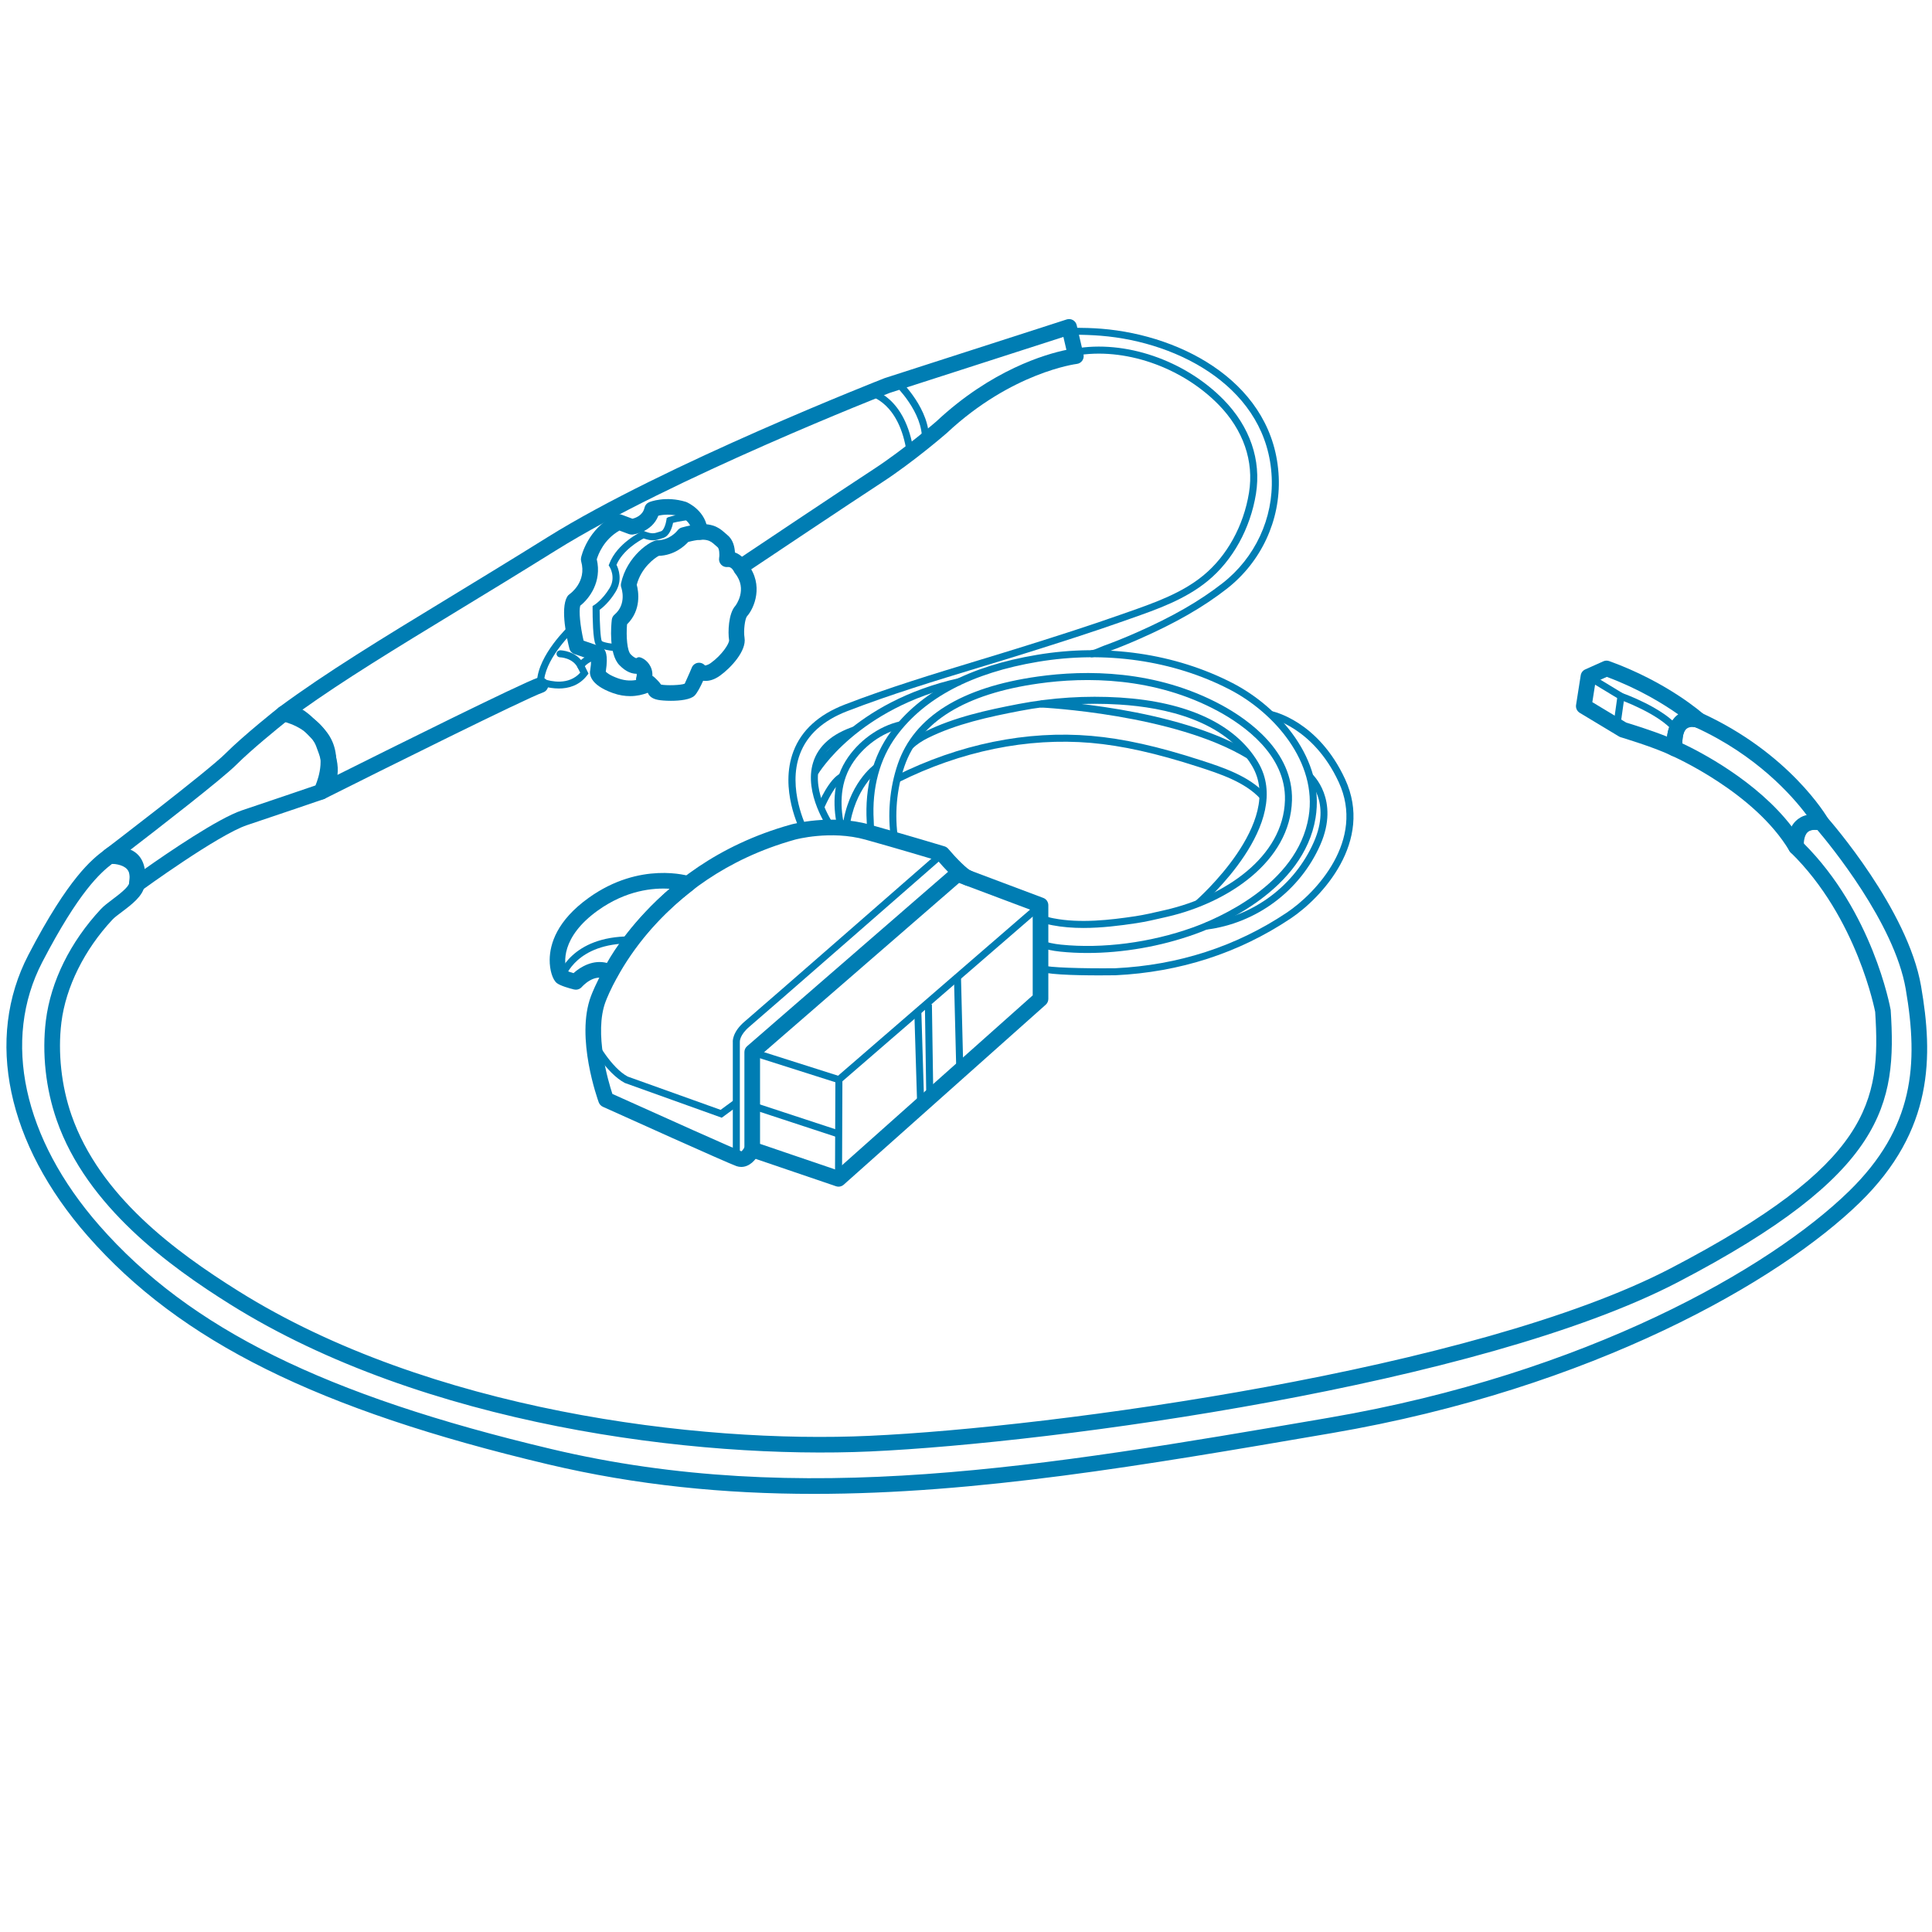
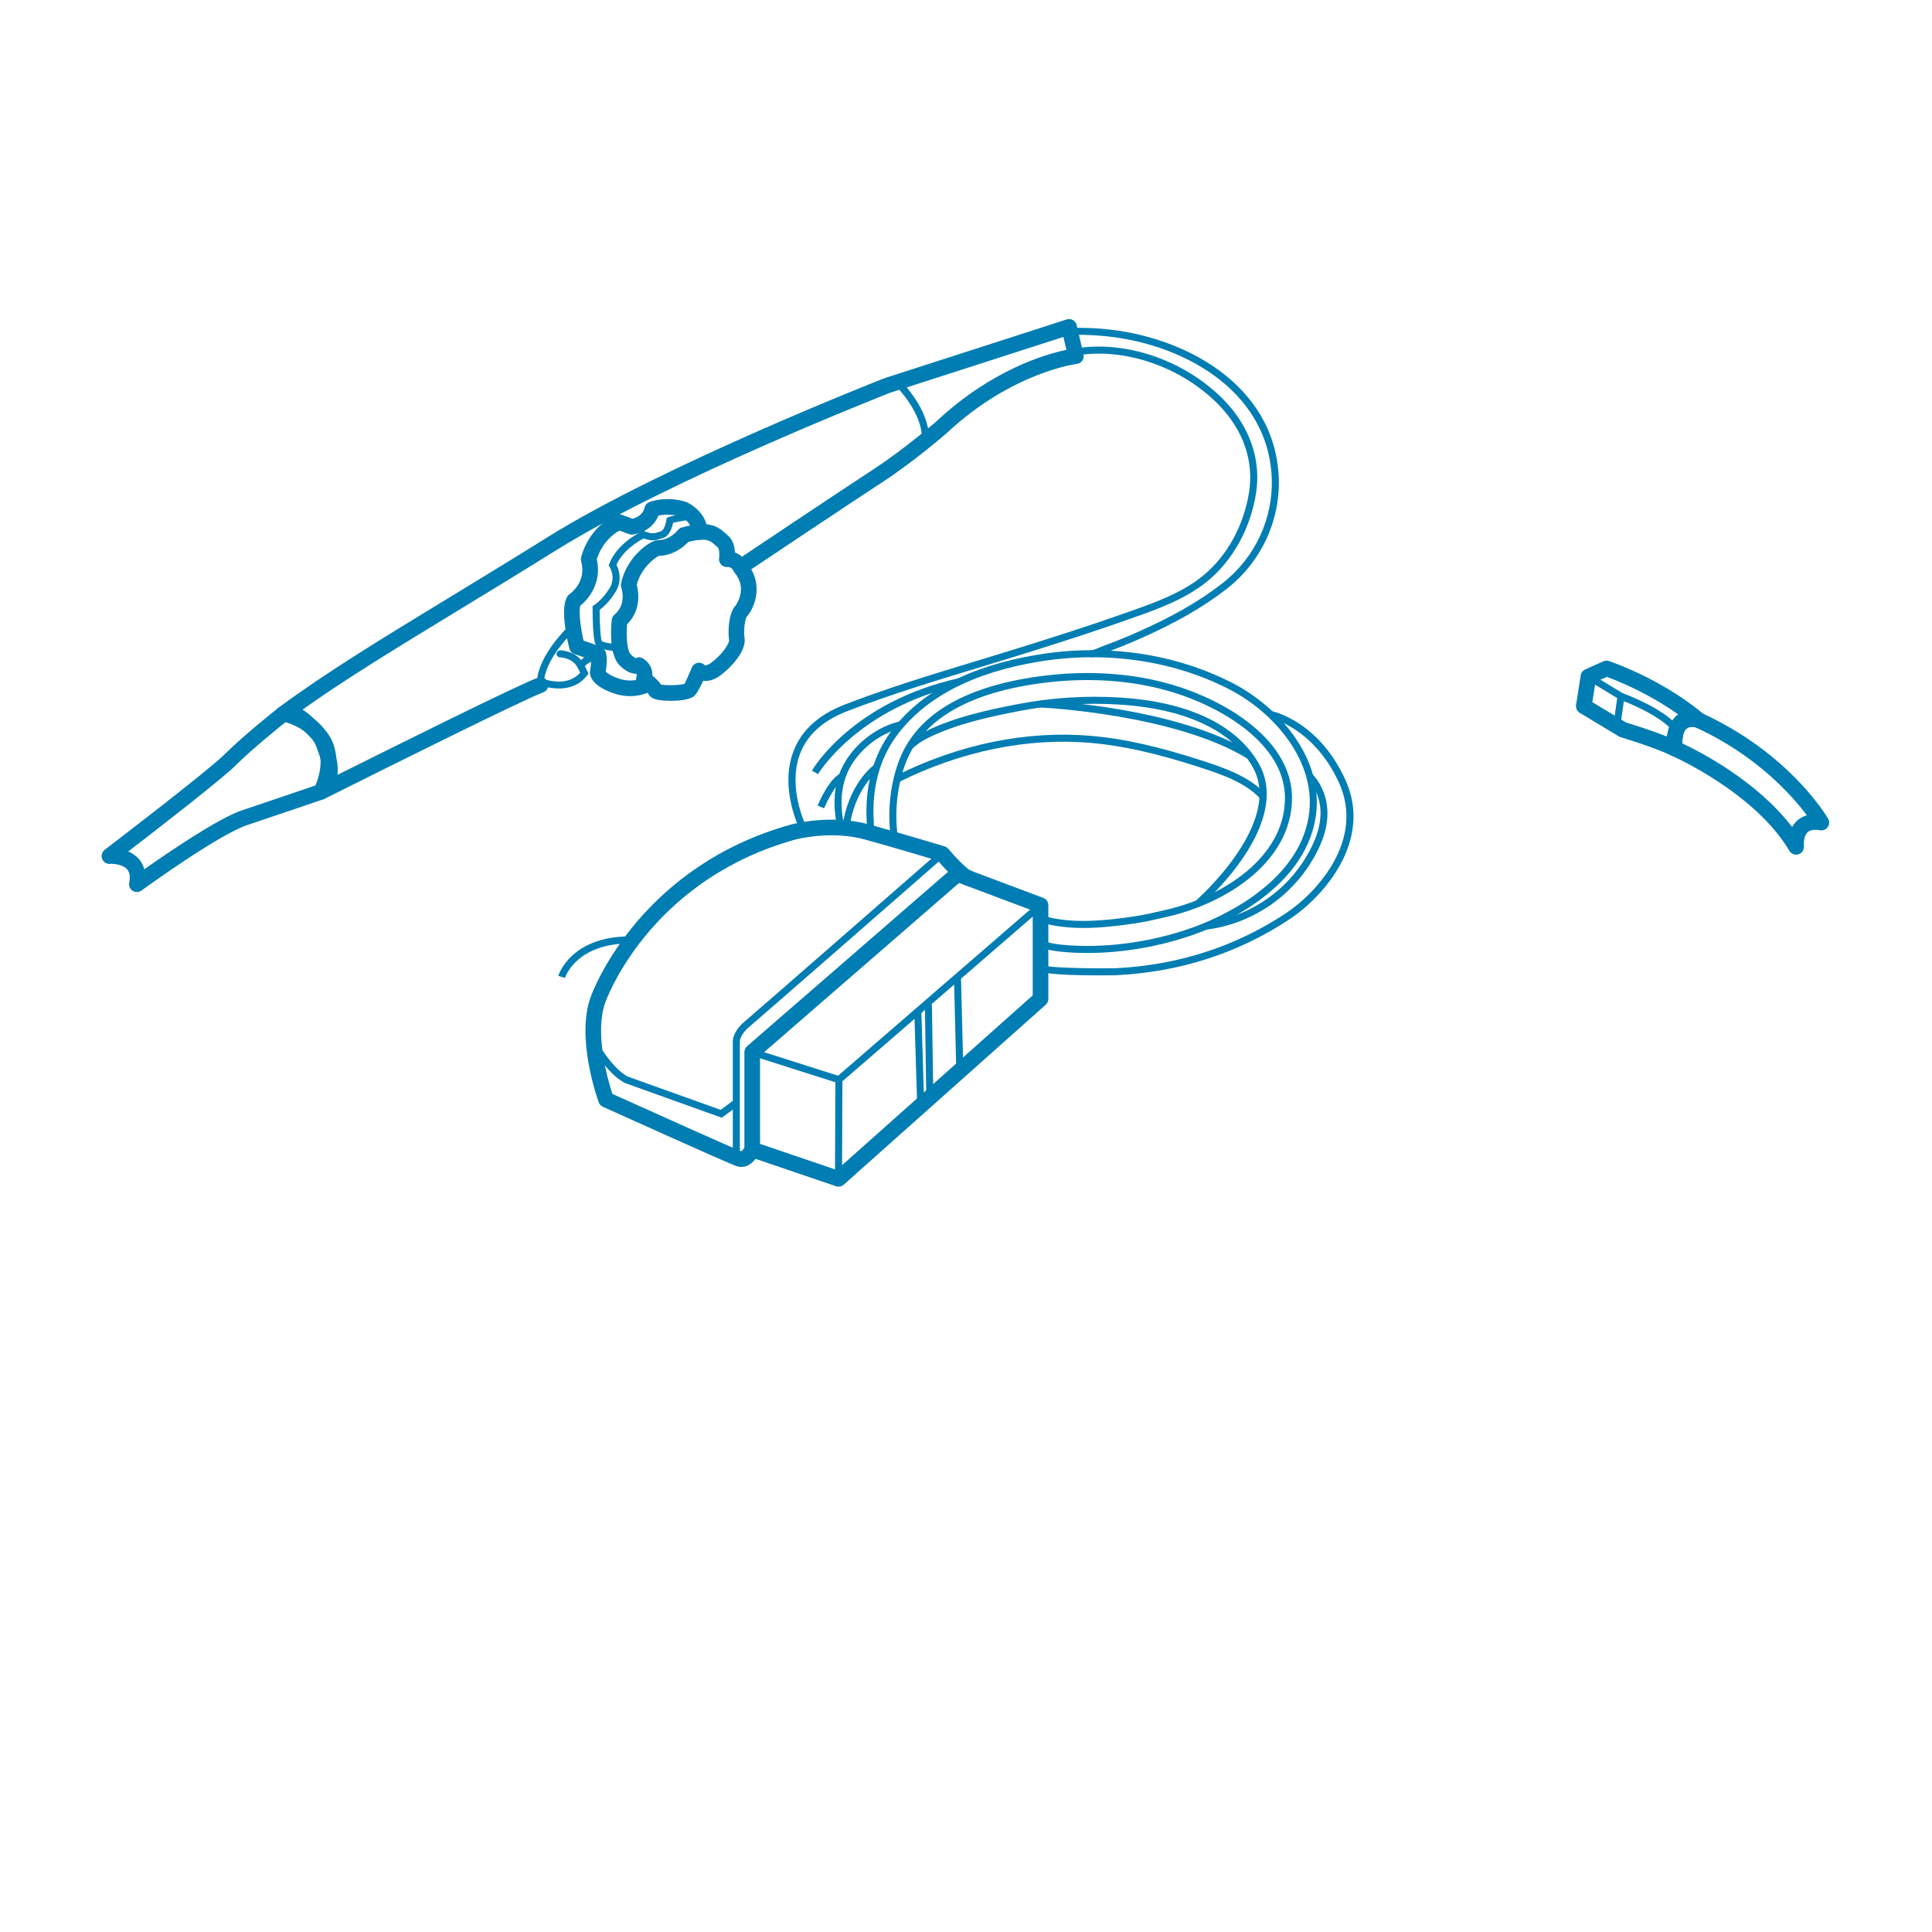
<svg xmlns="http://www.w3.org/2000/svg" id="Layer_1" data-name="Layer 1" viewBox="0 0 1200 1200">
  <defs>
    <style>
      .cls-1 {
        fill: #007db3;
      }
    </style>
  </defs>
  <path class="cls-1" d="M520.819,737.057c-.521,0-1.054-.087-1.564-.261l-53.601-18.251c-1.966-.674-3.292-2.52-3.292-4.595v-60.456c0-1.412.608-2.749,1.673-3.672l127.485-110.636c1.358-1.162,3.216-1.532,4.889-.869l51.581,19.392c1.901.706,3.15,2.52,3.15,4.541v58.175c0,1.38-.587,2.705-1.63,3.628l-125.465,111.777c-.902.804-2.053,1.228-3.227,1.228ZM472.074,710.474l47.626,16.219,121.728-108.441v-52.645l-45.725-17.186-123.629,107.29v54.764Z" />
  <path class="cls-1" d="M460.417,724.803c-.956,0-1.945-.152-2.955-.489-4.954-1.651-75.036-33.265-83.009-36.871-1.184-.532-2.108-1.532-2.564-2.749-.598-1.64-14.536-40.315-4.834-65.975,3.107-8.224,32.96-81.065,124.096-106.551.978-.282,24.758-6.757,49.006-.011,23.248,6.496,46.497,13.525,46.497,13.525.902.272,1.706.804,2.314,1.521,4.943,5.877,11.831,12.765,14.188,13.656,2.51.934,3.781,3.737,2.835,6.247-.934,2.51-3.705,3.802-6.247,2.835-5.334-1.999-13.677-11.211-17.262-15.372-5.291-1.586-25.117-7.518-44.932-13.047-21.597-6.04-43.585-.065-43.792,0-86.529,24.204-114.688,92.874-117.621,100.63-7.311,19.359,1.662,49.506,4.226,57.306,31.092,14.036,76.763,34.503,80.163,35.644.348-.206,1.64-1.814,2.281-3.194,1.13-2.412,4.03-3.487,6.442-2.347,2.423,1.119,3.498,3.976,2.39,6.41-2.162,4.726-6.29,8.832-11.222,8.832Z" />
-   <path class="cls-1" d="M357.679,614.721c-.391,0-.782-.054-1.162-.141-3.009-.75-8.365-2.26-10.592-3.922-2.694-2.042-4.584-8.18-4.508-14.612.12-9.68,4.422-24.193,24.237-38.392,31.874-22.868,61.956-13.699,63.216-13.275,1.727.543,2.998,1.999,3.313,3.781.315,1.782-.38,3.585-1.814,4.693-33.753,26.105-46.605,53.189-46.725,53.46-.576,1.238-1.651,2.173-2.944,2.586-1.315.413-2.716.261-3.9-.424-7.539-4.356-15.111,4.193-15.426,4.563-.945,1.076-2.303,1.684-3.694,1.684ZM352.215,603.086c.858.359,2.368.869,4.009,1.347,4.584-4.15,12.385-8.517,20.75-6.323,4.498-8.039,16.372-26.627,39.022-46.073-10.223-.674-27.04.858-44.693,13.504-23.053,16.524-21.152,33.091-19.088,37.545Z" />
  <polygon class="cls-1" points="523.003 732.212 518.636 732.19 518.864 669.605 519.614 668.953 644.85 560.598 647.718 563.901 523.231 671.604 523.003 732.212" />
  <rect class="cls-1" x="491.944" y="633.807" width="4.377" height="56.484" transform="translate(-286.495 932.413) rotate(-72.367)" />
  <rect class="cls-1" x="593.247" y="606.869" width="4.369" height="58.215" transform="translate(-15.717 15.088) rotate(-1.433)" />
  <rect class="cls-1" x="574.915" y="623.887" width="4.368" height="59.225" transform="translate(-9.883 8.862) rotate(-.872)" />
  <rect class="cls-1" x="568.787" y="628.168" width="4.369" height="58.561" transform="translate(-19.856 17.785) rotate(-1.754)" />
  <path class="cls-1" d="M459.527,719.056h-4.367v-71.831c-.054-.435-.369-6.268,7.561-12.917,7.192-6.018,119.957-104.628,121.098-105.617l2.868,3.281c-1.13.999-113.938,99.631-121.163,105.682-6.149,5.16-6.008,9.234-5.997,9.408v71.994Z" />
  <path class="cls-1" d="M350.922,607.421l-4.172-1.293c.315-1.01,8.007-24.541,44.802-24.541.293,0,.598.011.891.011l-.043,4.367h-.837c-33.449,0-40.359,20.576-40.641,21.456Z" />
  <path class="cls-1" d="M448.293,694.233l-60.174-21.575c-11.668-6.171-21.162-23.65-21.564-24.4l3.846-2.064c.098.163,9.278,17.067,19.479,22.477l57.697,20.674,8.463-6.203,2.586,3.52-10.331,7.572Z" />
-   <polygon class="cls-1" points="520.135 706.4 466.534 688.79 467.902 684.64 521.504 702.25 520.135 706.4" />
  <path class="cls-1" d="M672.933,576.372c-6.54,0-13.036-.478-19.261-1.684-3.009-.576-6.149-1.293-8.713-3.237l2.651-3.476c1.803,1.369,4.389,1.945,6.888,2.423,16.252,3.15,34.764,1.097,50.723-1.325,5.595-.847,11.211-2.151,16.632-3.411l2.368-.543c36.078-8.343,72.906-32.635,73.884-68.115.771-28.072-25.595-46.627-41.38-55.188-39.826-21.608-82.618-21.336-111.494-17.284-45.812,6.431-73.884,23.705-83.433,51.342-4.9,14.199-6.301,30.331-3.933,45.421l-4.324.674c-2.466-15.785-.999-32.667,4.128-47.529,10.125-29.31,39.381-47.561,86.953-54.232,29.528-4.139,73.319-4.411,114.188,17.762,16.665,9.039,44.498,28.745,43.661,59.164-1.032,37.806-39.555,63.52-77.273,72.244l-2.357.543c-5.508,1.282-11.2,2.596-16.969,3.476-10.31,1.564-21.695,2.977-32.939,2.977Z" />
  <path class="cls-1" d="M675.366,591.918c-5.725,0-11.331-.272-16.774-.837-4.943-.5-9.212-1.434-13.069-2.857l1.521-4.106c3.498,1.293,7.42,2.151,11.994,2.618,25.747,2.64,55.535-1.238,81.76-10.646,15.133-5.443,65.041-26.475,72.015-68.767,5.595-34.047-21.554-64.878-49.147-79.109-34.959-18.055-77.176-24.139-118.871-17.176-40.858,6.822-70.462,22.336-87.974,46.084-10.451,14.199-15.34,32.385-14.134,52.602l.022.684c.109,4.498.391,5.627.511,5.91-.065-.152-.402-.63-1.065-.826l-1.195,4.215c-2.042-.587-2.466-2.911-2.618-9.191-1.282-21.782,3.9-40.956,14.959-55.981,18.208-24.704,48.756-40.793,90.777-47.8,42.597-7.159,85.801-.88,121.586,17.588,28.963,14.938,57.415,47.507,51.45,83.716-7.355,44.639-59.142,66.518-74.84,72.157-21.282,7.648-44.889,11.722-66.909,11.722Z" />
  <path class="cls-1" d="M745.47,562.869l-2.868-3.303c.565-.489,55.926-49.006,35.003-83.965-16.882-28.18-54.003-36.209-82.173-37.979-20.728-1.315-41.619.022-62.053,3.954-19.131,3.683-39.305,8.017-57.1,16.839-3.683,1.825-6.855,3.976-9.408,6.377l-2.998-3.172c2.868-2.705,6.399-5.095,10.473-7.116,18.273-9.071,38.773-13.482,58.208-17.23,20.793-3.987,42.021-5.323,63.162-4.02,41.89,2.64,71.505,16.502,85.649,40.109,22.792,38.088-33.493,87.431-35.894,89.506Z" />
  <path class="cls-1" d="M774.867,471.201c-45.334-27.735-127.855-31.744-128.68-31.776l.196-4.367c3.422.152,84.465,4.085,130.766,32.406l-2.281,3.737Z" />
  <path class="cls-1" d="M782.874,496.187c-9.506-10.483-25.497-15.655-38.349-19.826-26.236-8.495-47.54-13.254-67.029-14.948-39.229-3.346-80.533,5.03-119.294,24.411l-1.955-3.911c39.468-19.75,81.586-28.333,121.619-24.845,19.837,1.716,41.445,6.529,68.007,15.144,13.341,4.324,29.951,9.701,40.239,21.043l-3.237,2.933Z" />
  <path class="cls-1" d="M749.359,577.394l-.543-4.345c29.517-3.705,55.285-22.89,67.246-50.071,11.038-25.095-3.422-38.49-4.041-39.044l2.901-3.27c.185.163,17.501,15.97,5.139,44.074-12.58,28.582-39.674,48.756-70.701,52.656Z" />
  <path class="cls-1" d="M682.906,605.824c-15.97,0-35.274-.543-38.077-3.053l2.911-3.259c2.564,1.456,24.91,2.118,44.987,1.879,39.12-1.901,74.927-13.482,106.356-34.438,18.49-12.33,49.06-45.15,32.417-81.163-15.741-34.079-42.488-39.815-42.749-39.87l.847-4.28c1.184.228,29.136,6.116,45.877,42.325,17.871,38.696-14.405,73.58-33.96,86.616-32.102,21.401-68.659,33.243-108.659,35.177-3.009.033-6.399.065-9.951.065Z" />
  <path class="cls-1" d="M520.265,514.46c-2.618-11.179-3.889-27.518,4.976-41.814,7.583-12.243,20.576-21.673,33.916-24.628l.934,4.259c-12.222,2.716-24.15,11.396-31.135,22.673-8.072,13.026-6.866,28.137-4.432,38.512l-4.259.999Z" />
  <path class="cls-1" d="M527.566,514.656l-4.345-.543c3.346-27.105,19.305-38.794,19.978-39.283l2.542,3.552c-.141.109-15.09,11.168-18.175,36.274Z" />
  <path class="cls-1" d="M508.098,480.848l-3.781-2.194c.999-1.727,25.356-42.64,91.364-57.458l.956,4.259c-64.031,14.384-88.3,54.981-88.539,55.394Z" />
  <path class="cls-1" d="M511.868,502.043l-4.041-1.695c.717-1.706,7.213-16.806,14.373-20.033l1.803,3.976c-4.758,2.14-10.375,13.536-12.135,17.751Z" />
-   <path class="cls-1" d="M514.725,515.264c-.163-.217-15.741-22.347-9.669-41.727,3.205-10.255,11.744-17.762,25.367-22.325l1.391,4.15c-12.222,4.085-19.815,10.636-22.586,19.479-5.443,17.349,8.854,37.621,8.995,37.817l-3.498,2.607Z" />
  <path class="cls-1" d="M497.332,516.427c-.543-1.065-13.395-26.312-4.53-49.712,4.932-13.047,15.633-22.825,31.809-29.071,27.224-10.516,55.655-19.153,83.162-27.507,9.756-2.966,19.5-5.932,29.212-8.973,20.25-6.366,40.044-12.656,59.576-19.576l4.128-1.445c16.393-5.758,33.341-11.7,46.768-22.759,14.655-12.07,24.976-30.777,28.311-51.32,3.183-19.609-3.531-39.044-18.925-54.742-23.107-23.574-58.838-35.796-88.789-30.418l-.782-4.302c31.472-5.649,68.615,7.105,92.7,31.657,16.382,16.719,23.52,37.491,20.12,58.501-3.509,21.575-14.394,41.26-29.853,53.993-14.025,11.559-31.353,17.632-48.104,23.509l-4.117,1.456c-19.598,6.931-39.435,13.243-59.729,19.62-9.712,3.053-19.479,6.018-29.245,8.984-27.431,8.332-55.785,16.947-82.868,27.409-14.948,5.769-24.802,14.688-29.278,26.507-8.18,21.554,4.193,45.932,4.324,46.182l-3.889,2.01Z" />
  <path class="cls-1" d="M677.43,408.278v-4.367c1.488,0,3.748-.978,5.562-1.771.869-.369,1.684-.728,2.423-.989,6.649-2.412,13.373-5.117,20.532-8.278,22.108-9.734,39.088-19.479,53.428-30.679,20.228-15.796,31.635-40.348,30.505-65.693-2.423-54.796-56.708-83.998-106.127-87.963-5.301-.413-10.951-.652-16.241-.598l-3.444.043-.087-4.367,3.498-.043c5.54.033,11.211.174,16.621.608,51.266,4.106,107.605,34.688,110.147,92.124,1.184,26.757-10.842,52.667-32.178,69.343-14.633,11.418-31.907,21.347-54.362,31.222-7.246,3.194-14.058,5.942-20.804,8.387-.663.239-1.391.554-2.173.891-2.292.999-4.9,2.129-7.3,2.129Z" />
  <path class="cls-1" d="M199.515,496.611c-1.423,0-2.825-.63-3.77-1.793-1.434-1.771-1.456-4.291-.033-6.073,5.225-6.605,6.105-11.429.63-25.323-4.758-12.08-20.934-15.383-21.097-15.416-1.89-.369-3.389-1.825-3.813-3.705-.413-1.879.304-3.835,1.858-4.976,29.723-21.901,63.227-42.292,105.639-68.104,18.631-11.342,38.925-23.694,61.25-37.61,72.276-45.073,207.877-98.197,209.235-98.729l113.124-36.469c1.271-.435,2.694-.272,3.878.391,1.184.674,2.032,1.803,2.336,3.129l4.226,18.186c.315,1.347.033,2.759-.76,3.889s-2.032,1.869-3.411,2.032c-.391.043-40.348,5.128-80.75,42.944-.967.847-20.804,17.99-40.174,30.614-19.294,12.558-81.662,54.275-84.346,56.078-2.205,1.477-5.236.913-6.735-1.325-1.499-2.227-.902-5.236,1.325-6.735,2.683-1.803,65.139-43.585,84.454-56.165,18.805-12.243,38.783-29.506,38.979-29.68,34.362-32.167,68.007-41.814,80.804-44.465l-1.869-8.039-107.822,34.753c-1.076.435-135.85,53.232-207.355,97.828-22.357,13.938-42.683,26.312-61.347,37.664-38.61,23.509-69.81,42.499-97.339,62.14,6.638,2.998,14.927,8.517,18.751,18.208,3.542,8.995,4.976,15.611,4.226,21.423,31.82-15.904,114.438-57.002,124.574-60.38,2.531-.858,5.291.521,6.138,3.074.847,2.542-.521,5.291-3.074,6.138-9.669,3.227-101.13,48.724-135.557,65.986-.695.348-1.434.511-2.173.511Z" />
  <path class="cls-1" d="M85.022,554.058c-.902,0-1.803-.25-2.596-.75-1.684-1.076-2.542-3.053-2.173-5.019.717-3.748.272-6.573-1.304-8.376-2.727-3.118-8.691-3.487-10.69-3.379-2.097.239-4.106-1.162-4.834-3.161-.739-1.999-.098-4.248,1.597-5.54.641-.489,64.074-48.876,74.938-59.739,11.287-11.298,32.309-27.963,33.199-28.669.934-.728,2.042-1.097,3.313-1.032l2.14.087c7.061.196,10.364,1.325,22.444,14.036,15.492,16.285,3.303,40.446,2.77,41.467-.576,1.108-1.554,1.955-2.738,2.368,0,0-28.756,9.864-47.637,16.143-17.925,5.975-65.095,40.283-65.573,40.63-.847.619-1.847.934-2.857.934ZM79.656,528.855c2.336.999,4.65,2.455,6.551,4.606,1.304,1.477,2.662,3.596,3.433,6.464,14.416-10.179,45.801-31.657,60.75-36.643,15.872-5.291,38.751-13.112,45.562-15.437,2.042-4.91,6.888-19.359-1.934-28.637-10.342-10.875-11.678-10.907-15.676-11.027l-.554-.022c-4.932,3.954-21.695,17.523-30.962,26.801-8.897,8.897-49.115,40.022-67.17,53.895Z" />
  <path class="cls-1" d="M416.713,435.286c-3.411,0-6.475-.272-8.093-.598-1.206-.25-4.9-1.01-6.192-4.259-.424-.75-2.998-3.009-5.247-4.541-1.749-1.195-2.531-3.389-1.912-5.421.282-.902.261-1.532.141-1.966-2.727-.011-6.42-.978-10.679-5.367-6.768-6.974-5.139-24.726-4.737-28.224.141-1.228.739-2.357,1.684-3.15,7.724-6.529,4.378-16.35,4.226-16.774-.293-.837-.359-1.782-.174-2.662,3.639-16.98,18.501-26.768,22.553-26.768,7.909,0,12.493-6.018,12.537-6.084.641-.891,1.564-1.532,2.618-1.825,16.339-4.606,22.129-.934,27.061,3.542l1.282,1.119c3.52,2.825,4.519,7.322,4.704,10.831,3.965,1.423,6.67,4.769,7.996,7.344,10.038,12.906,4.02,27.3-.532,32.319-1.228,1.521-2.238,8.81-1.51,13.33,1.347,8.18-8.593,18.751-15.177,23.487-4.041,2.911-7.594,3.607-10.516,3.205-1.575,3.487-3.628,7.518-5.323,9.223-2.488,2.488-9.071,3.237-14.709,3.237ZM410.575,425.193c3.248.706,12.461.445,14.709-.554.185-.5,2.727-5.856,4.4-9.973.63-1.564,2.032-2.683,3.705-2.966,1.662-.282,3.357.326,4.465,1.608.065,0,1.456.076,3.737-1.575,6.898-4.965,11.429-12.091,11.266-14.058-.793-4.91-.467-16.621,3.911-21.412.076-.087,7.854-10.168-.185-20.12-.261-.315-.478-.674-.652-1.043h0s-1.423-3.172-3.802-2.911c-1.543.206-3.074-.304-4.139-1.401-1.086-1.097-1.575-2.662-1.336-4.183.391-2.444.065-5.91-.934-6.714-.598-.467-1.162-.978-1.738-1.51-2.683-2.423-5.204-4.715-16.502-1.771-2.488,2.716-8.745,8.322-18.316,8.648-2.423,1.249-10.885,7.29-13.667,17.947,1.097,4.106,3.031,15.622-6.029,24.585-.619,7.55.065,16.35,2.227,18.577,2.281,2.347,3.509,2.433,3.531,2.433,1.445-.956,2.336-.674,3.9.109,2.477,1.238,6.377,4.91,6.084,10.831,1.858,1.467,4.02,3.422,5.367,5.454Z" />
  <path class="cls-1" d="M391.357,432.374c-3.183,0-6.746-.5-10.603-1.869-15.111-5.378-14.644-12.374-14.145-14.384.337-2.053.554-4.628.554-6.323l-10.364-3.552c-1.543-.532-2.727-1.803-3.129-3.389-1.445-5.638-5.812-24.639-1.38-32.243.369-.63.88-1.173,1.488-1.586.413-.293,10.766-7.605,7.203-20.337-.206-.75-.228-1.532-.076-2.292.152-.728,3.922-18.045,21.38-26.54,1.206-.576,2.596-.652,3.824-.185l6.714,2.51c1.977-.478,6.42-2.053,7.485-6.833.337-1.543,1.412-2.814,2.857-3.422.413-.185,10.19-4.161,23.02-.163.989.391,12.689,5.595,13.384,18.414.152,2.672-1.901,4.965-4.584,5.106-2.433.282-4.954-1.89-5.106-4.584-.369-6.768-6.985-9.81-7.051-9.843-6.051-1.836-11.2-1.195-13.906-.554-4.052,10.364-15.535,11.668-16.067,11.722-.771.043-1.488-.033-2.184-.282l-5.921-2.205c-9.745,5.573-13.178,14.807-14.079,17.86,3.259,13.96-4.65,24.4-10.277,28.811-.923,3.248-.043,12.526,2.075,21.717l10.407,3.563c.76.261,1.456.717,1.999,1.315.934,1.01,3.085,3.346,1.391,14.362.565.652,2.423,2.292,7.746,4.193,9.582,3.389,16.296-.793,16.578-.989,2.216-1.445,5.236-.804,6.692,1.423,1.456,2.227.869,5.204-1.347,6.681-.315.206-5.986,3.9-14.579,3.9ZM376.18,417.697l-.065.391c.033-.13.054-.261.065-.391Z" />
  <path class="cls-1" d="M385.045,404.628c-4.791-.217-13.123-1.054-15.057-4.291-1.738-2.89-1.923-16.839-1.923-22.694v-1.228l1.054-.641c.043-.033,5.03-3.129,9.506-10.473,4.096-6.725.076-13.112.033-13.178l-.598-.923.391-1.032c4.845-12.83,19.652-19.815,20.272-20.109l.847-.391.869.348c4.563,1.782,5.964,1.293,8.506.467.532-.174,1.086-.359,1.695-.532,1.564-.445,2.944-4.476,3.303-7.094l.141-1.076.945-.532c.13-.065,14.84-4.389,16.882-2.238l-3.172,2.998,1.586-1.499-.337,2.129c-1.445.185-9.136,1.282-11.939,2.097-.554,2.749-2.151,8.256-6.203,9.408-.543.163-1.054.326-1.532.489-2.781.913-5.193,1.706-10.538-.206-2.901,1.521-12.95,7.311-16.871,16.372,1.293,2.564,3.9,9.473-.543,16.784-3.835,6.29-8.007,9.799-9.929,11.211.043,8.322.543,17.773,1.325,19.327.815.858,6.214,1.901,11.483,2.14l-.196,4.367Z" />
  <path class="cls-1" d="M347.098,427.638c-6.681,0-12.135-2.26-12.243-2.303l-1.401-.598.076-1.521c.847-16.524,19.381-34.025,20.174-34.764l2.977,3.194c-.174.163-16.774,15.861-18.642,30.201,4.009,1.347,15.166,4.009,22.336-4.03l-1.879-3.77.185-.76c.185-.76,1.499-4.704,9.766-7.572l1.434,4.128c-4.237,1.467-5.964,3.118-6.616,3.976l2.26,4.541-.826,1.076c-4.965,6.475-11.744,8.202-17.599,8.202Z" />
  <path class="cls-1" d="M360.808,415.97c-.804,0-1.575-.445-1.955-1.206-3.15-6.29-10.951-6.496-11.027-6.496-1.206-.022-2.173-1.01-2.151-2.216s1.076-2.064,2.216-2.151c.435.011,10.549.272,14.872,8.908.543,1.076.098,2.39-.978,2.933-.315.152-.652.228-.978.228Z" />
-   <path class="cls-1" d="M565.371,283.313c-1.076,0-2.01-.782-2.162-1.879-4.465-31.396-22.542-35.405-23.313-35.568-1.173-.239-1.945-1.38-1.716-2.564.228-1.173,1.217-1.966,2.553-1.727.891.174,21.869,4.574,26.801,39.251.174,1.195-.663,2.292-1.858,2.466-.098.022-.206.022-.304.022Z" />
  <path class="cls-1" d="M574.79,275.893h-.12c-1.206-.065-2.129-1.097-2.064-2.303.934-17.425-16.708-34.384-16.882-34.557-.88-.837-.913-2.216-.087-3.085.847-.88,2.216-.913,3.085-.087.793.75,19.294,18.512,18.251,37.969-.065,1.162-1.032,2.064-2.184,2.064Z" />
-   <path class="cls-1" d="M1193.228,612.592c-8.223-47.746-56.295-102.586-58.338-104.9-.739-.826-1.727-1.38-2.814-1.575-7.376-1.26-12.982.098-16.849,3.965-6.073,6.116-4.595,15.698-4.4,16.774.174.999.663,1.923,1.39,2.629,41.489,40.456,52.45,98.968,52.493,99.012,3.618,55.991-3.118,94.645-126.888,159.208-120.989,63.096-383.868,98.946-497.72,104.107-106.866,4.921-273.613-15.774-391.995-89.897-39.066-24.454-86.149-58.979-103.683-109.245-6.301-18.034-8.593-39.044-6.279-57.643,2.716-21.912,14.264-45.171,31.668-63.802,1.336-1.434,3.531-3.042,5.878-4.812,6.181-4.661,13.199-9.951,14.134-16.513v-.011c1.293-9.049-.337-15.676-4.867-19.696-2.988-2.651-6.518-3.52-9.474-3.694-.119-.141-.239-.271-.358-.391-3.444-3.39-7.615-.196-10.679,2.162-7.018,5.334-21.641,16.448-46.779,64.769-27.127,52.157-13.373,117.447,36.806,174.656,57.491,65.519,142.966,107.92,285.791,141.793,55.361,13.123,110.028,18.392,165.291,18.392,101.369,0,204.77-17.719,318.165-37.154l3.509-.597c162.086-27.768,277.947-94.503,327.91-143.205,46.084-44.911,45.541-91.103,38.088-134.33ZM1148.361,739.969c-48.974,47.735-162.879,113.189-322.76,140.576l-3.52.608c-174.177,29.854-324.607,55.633-479.578,18.881-140.718-33.363-224.672-74.862-280.728-138.751-47.431-54.08-60.696-115.296-35.481-163.77,22.781-43.813,36.046-55.361,43.401-61.032.706.163,1.456.152,2.184-.033.054-.011,4.367-1.021,6.659,1.032,1.858,1.684,2.455,5.595,1.683,11.037-.38,2.607-6.637,7.322-10.375,10.136-2.748,2.075-5.345,4.03-7.127,5.932-19.044,20.402-31.2,44.997-34.221,69.245-2.509,20.326-.119,42.358,6.757,62.032,18.74,53.732,70.441,90.962,107.703,114.286,120.272,75.307,289.485,96.22,397.579,91.375,114.601-5.204,379.436-41.412,501.783-105.215,128.68-67.116,135.84-110.267,132.016-168.985-.446-2.488-11.353-60.956-54.079-103.542-.076-1.945.152-5.139,1.858-6.844,1.51-1.543,4.215-1.727,6.659-1.466,7.398,8.691,47.8,57.664,54.894,98.773,8.082,46.931,5.182,86.269-35.307,125.725Z" />
  <path class="cls-1" d="M1115.596,530.854c-1.673,0-3.27-.869-4.161-2.368-21.651-36.502-72.667-58.892-73.178-59.12-1.673-.717-2.792-2.303-2.922-4.117-.674-9.712,1.488-16.578,6.41-20.391,6.236-4.823,13.895-2.466,14.731-2.194,54.84,24.921,78.012,64.15,78.979,65.812.945,1.63.858,3.661-.217,5.215-1.086,1.543-2.922,2.368-4.823,1.999-3.52-.598-6.127-.206-7.637,1.195-2.412,2.238-2.51,6.974-2.347,8.615.228,2.26-1.141,4.4-3.303,5.106-.511.174-1.021.25-1.532.25ZM1044.928,461.739c10.375,4.867,46.236,23.118,68.202,51.961.75-1.369,1.727-2.694,2.977-3.878,1.38-1.293,3.379-2.64,6.16-3.433-9.049-12.091-31.255-37.36-69.289-54.677-.043,0-.75-.163-1.858-.163-1.076,0-2.423.196-3.455,1.01-1.771,1.401-2.716,4.617-2.738,9.18Z" />
  <path class="cls-1" d="M1040.18,469.767c-.728,0-1.467-.163-2.14-.5-10.212-5.03-31.103-11.266-31.309-11.331-.402-.109-.771-.282-1.13-.489l-24.389-14.688c-1.684-1.021-2.596-2.966-2.292-4.91l2.89-18.381c.261-1.63,1.315-3.009,2.814-3.683l11.233-5.03c1.141-.511,2.433-.554,3.639-.141,36.067,13.004,57.784,32.222,58.686,33.036,1.716,1.532,2.118,4.063.967,6.051-1.162,1.988-3.563,2.922-5.736,2.173-2.727-.902-4.65-.902-5.769.022-2.749,2.216-2.966,9.506-2.64,12.482.196,1.771-.587,3.487-2.042,4.508-.826.587-1.803.88-2.781.88ZM1010.088,448.811c2.911.88,15.329,4.693,25.334,8.713.521-4.53,2.053-9.908,6.116-13.189.261-.206.543-.413.837-.619-9.071-6.399-24.389-15.872-44.346-23.292l-7.029,3.15-1.977,12.548,21.065,12.689Z" />
  <path class="cls-1" d="M1041.299,455.47c-.641,0-1.282-.282-1.716-.826-8.963-11.298-33.254-19.989-33.493-20.076l-20.619-12.482c-1.021-.63-1.358-1.977-.728-3.009.641-1.032,1.988-1.347,2.998-.728l20.217,12.287c.63.174,25.302,9.006,35.057,21.293.75.945.587,2.325-.359,3.074-.402.315-.88.467-1.358.467Z" />
  <path class="cls-1" d="M1004.221,453.135c-.098,0-.206,0-.304-.022-1.195-.163-2.032-1.271-1.858-2.466l2.596-18.447c.163-1.195,1.26-2.118,2.466-1.858,1.195.163,2.032,1.271,1.858,2.466l-2.596,18.447c-.152,1.097-1.086,1.879-2.162,1.879Z" />
</svg>